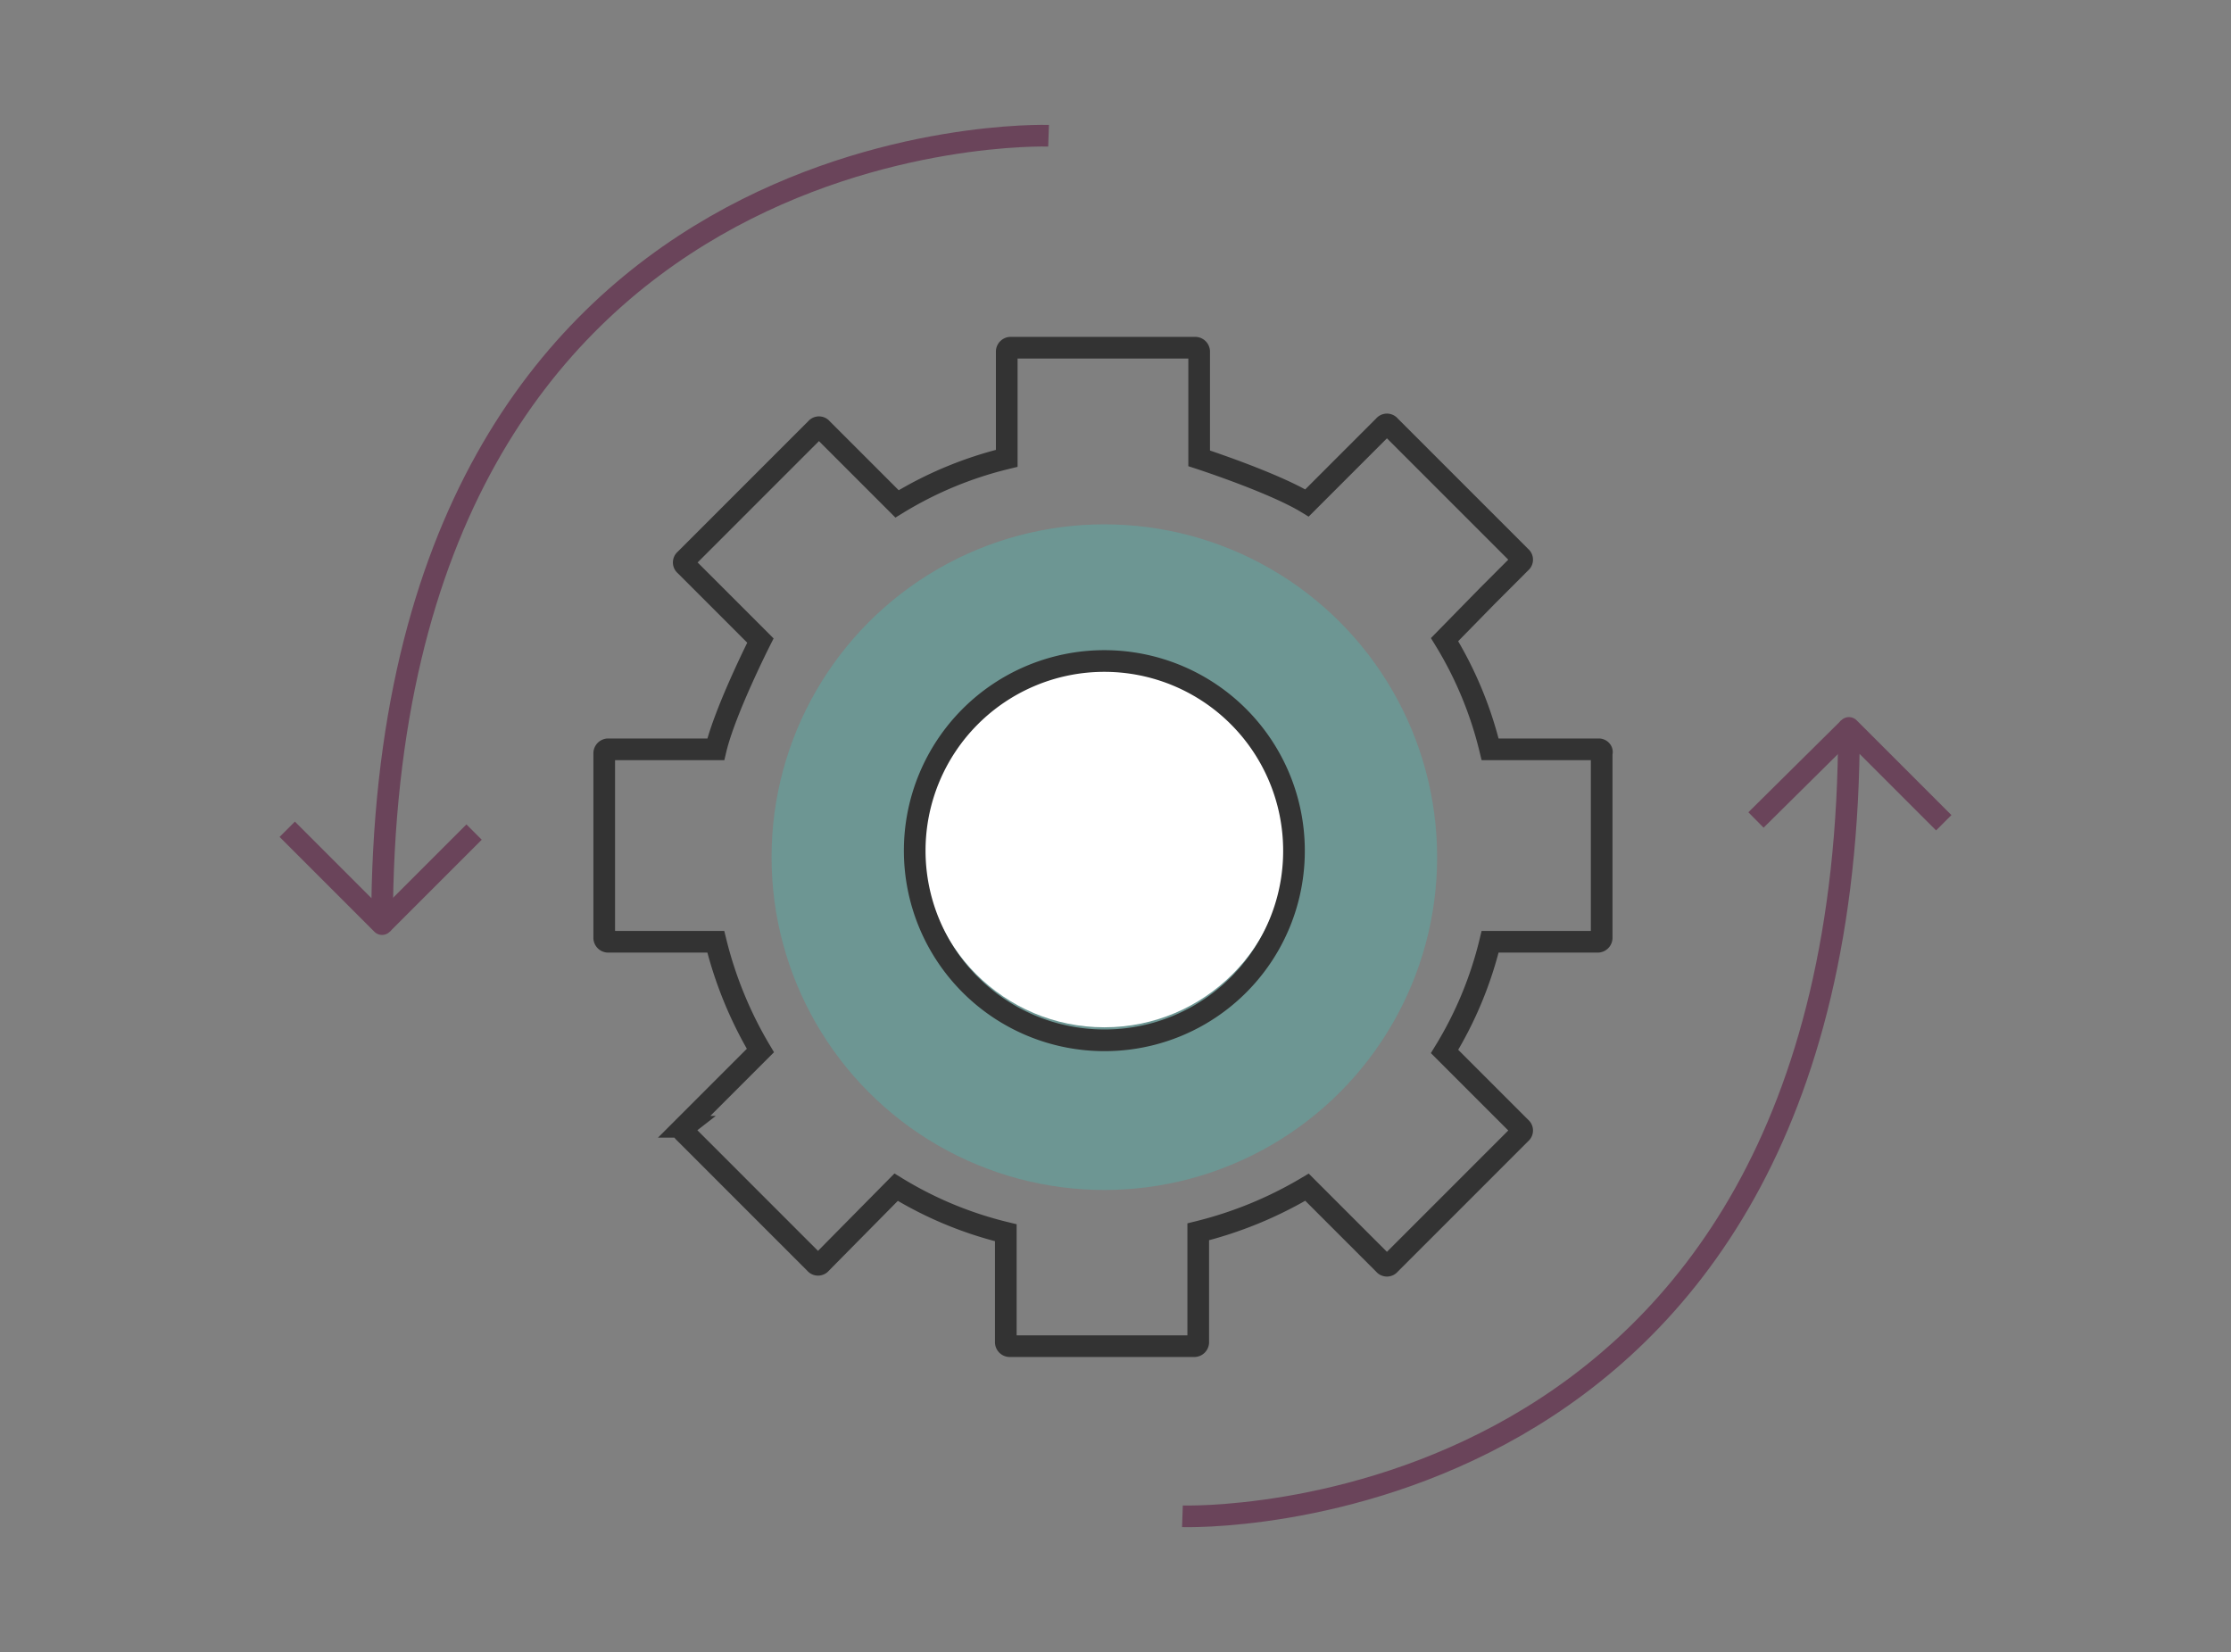
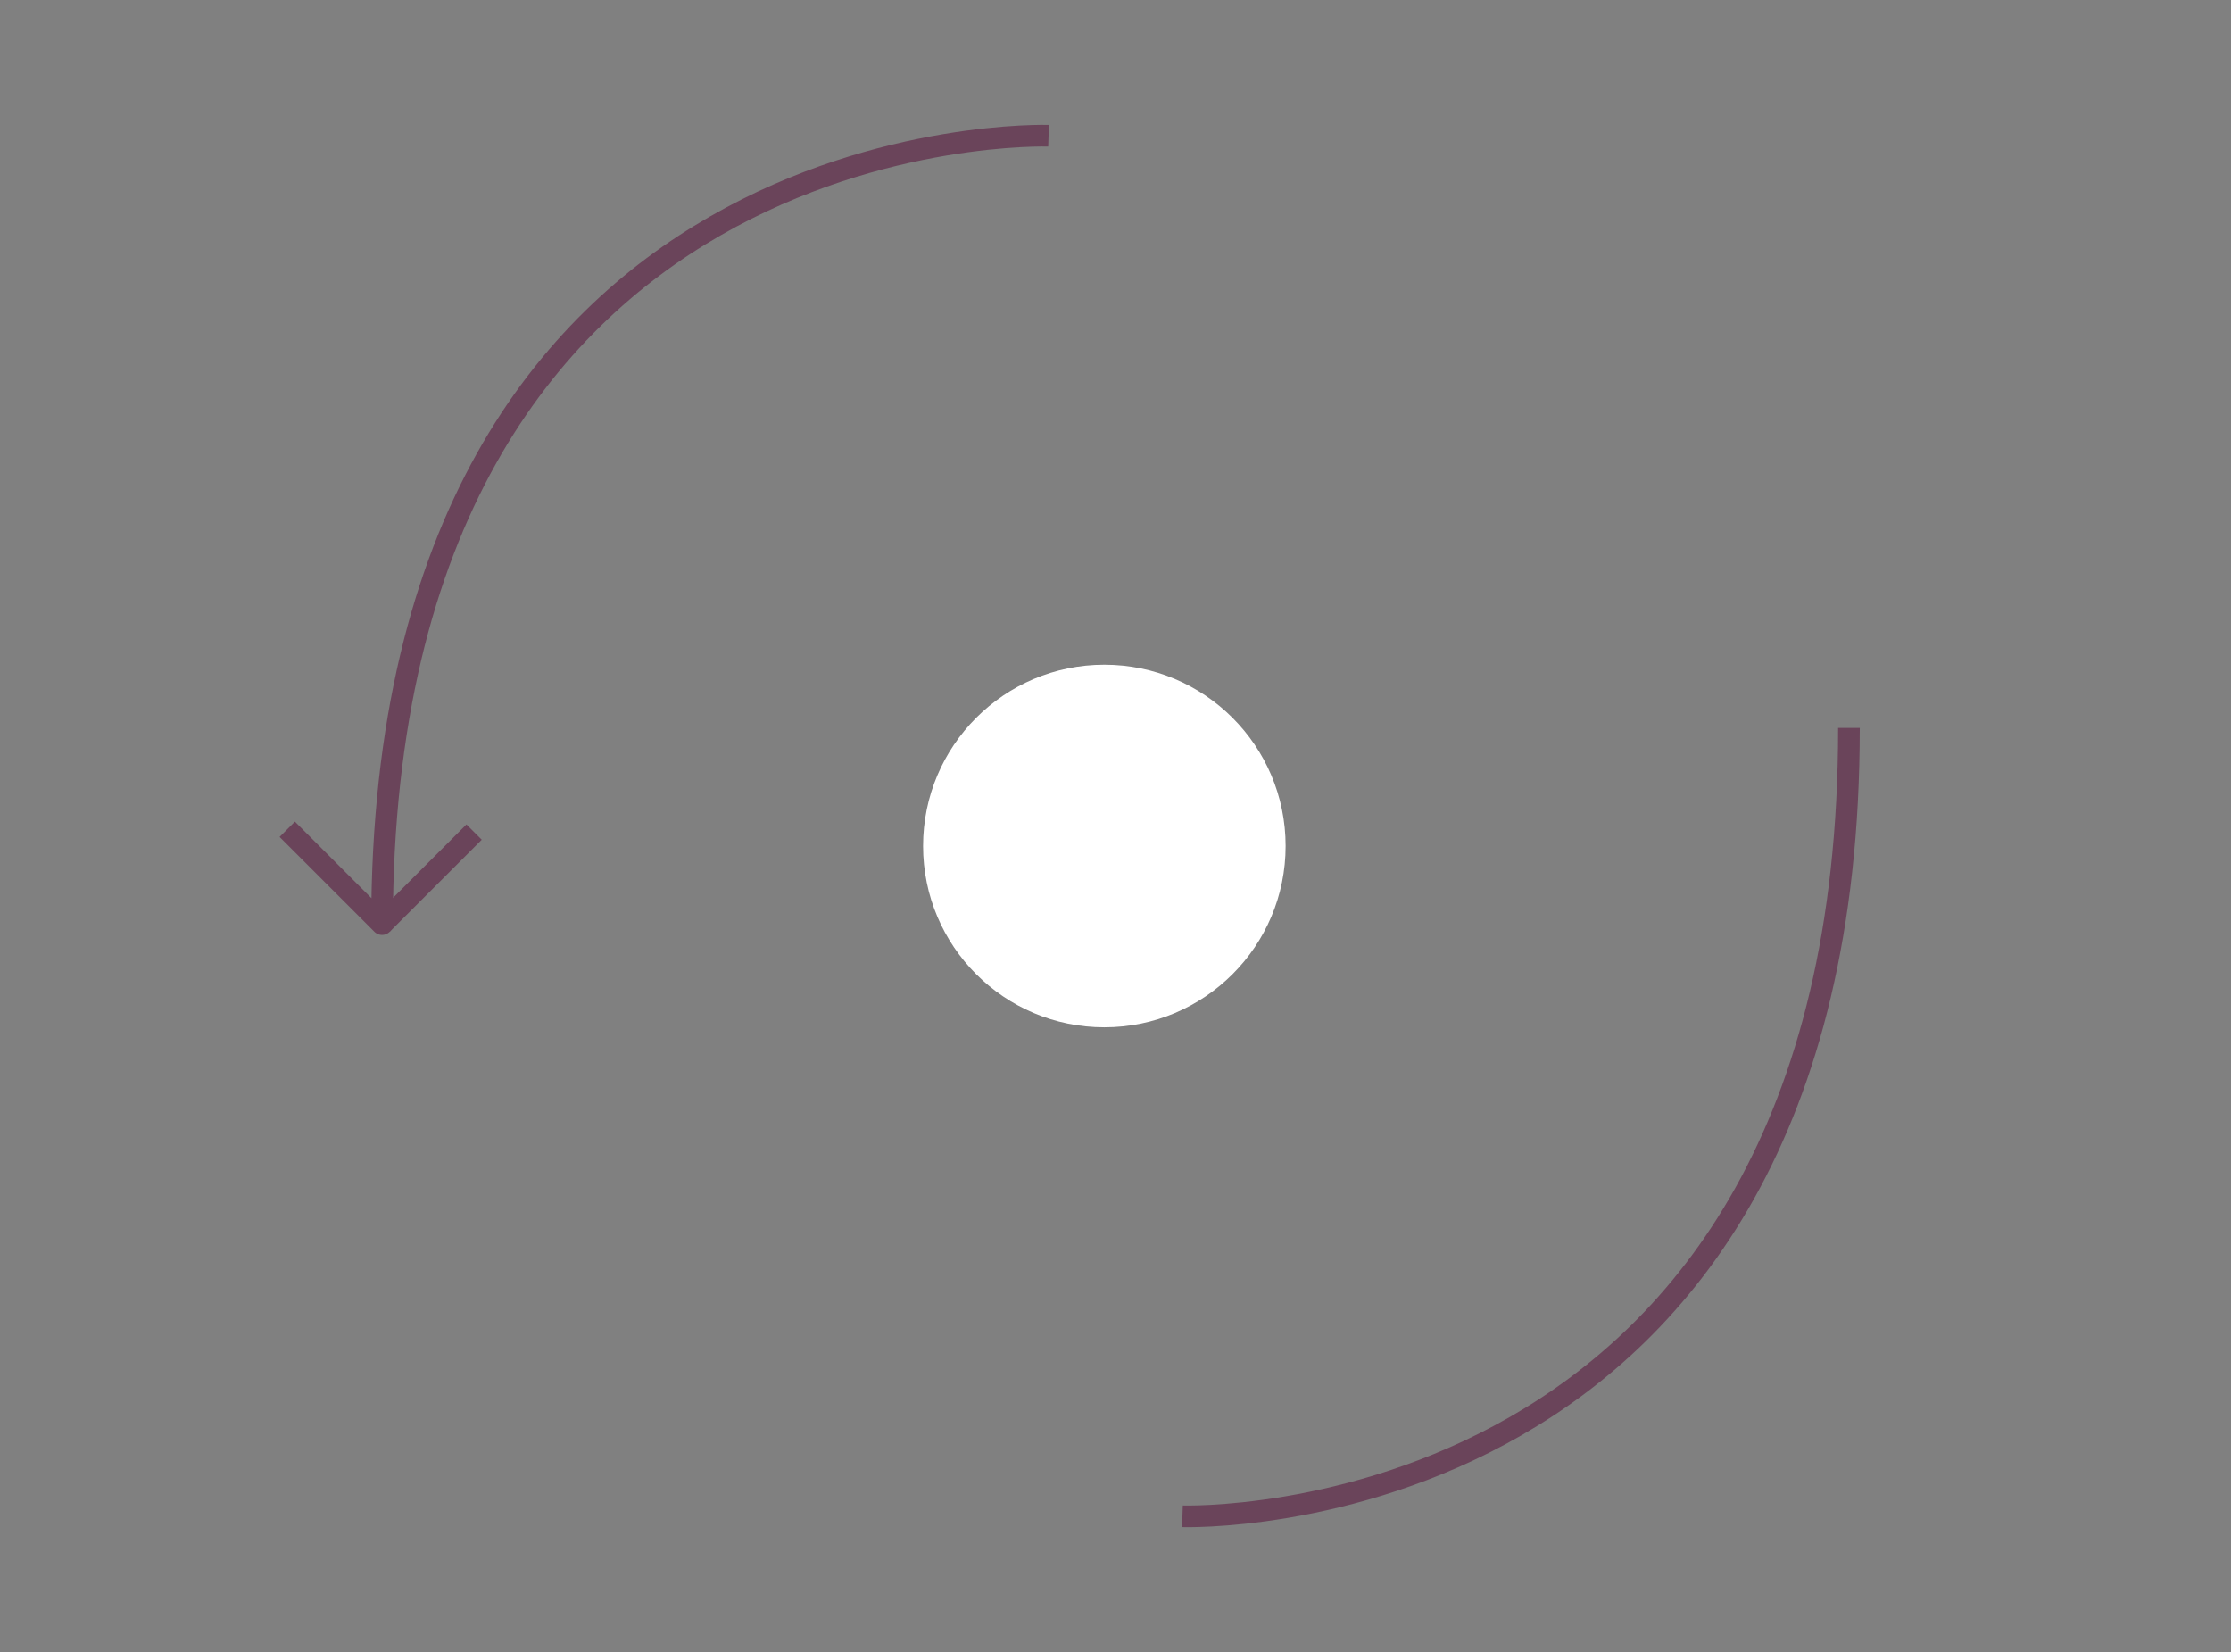
<svg xmlns="http://www.w3.org/2000/svg" id="Layer_1" data-name="Layer 1" width="240" height="177.7" viewBox="0 0 240 177.7">
  <rect x="0" y="0" width="240" height="177.7" fill="#808080" stroke="none" />
  <defs>
    <style>.cls-1{fill:#52b7b0;opacity:0.4;isolation:isolate;}.cls-2{fill:#fff;}.cls-3,.cls-4,.cls-5{fill:none;}.cls-3{stroke:#6a445a;stroke-linejoin:round;}.cls-3,.cls-5{stroke-width:2.33px;}.cls-5{stroke:#333;stroke-miterlimit:10;}</style>
  </defs>
-   <circle class="cls-1" cx="118.8" cy="92.2" r="35.8" />
  <circle class="cls-2" cx="118.8" cy="91" r="19.5" />
-   <path class="cls-3" d="M127.2,163.1s71.7,2.4,71.7-84.8l10.2,10.2" />
-   <line class="cls-3" x1="198.9" y1="78.3" x2="188.9" y2="88.2" />
+   <path class="cls-3" d="M127.2,163.1s71.7,2.4,71.7-84.8" />
  <path class="cls-3" d="M112.8,14.6S41.1,12.2,41.1,99.4L30.9,89.2" />
  <line class="cls-3" x1="41.1" y1="99.4" x2="51" y2="89.5" />
  <circle class="cls-4" cx="118.8" cy="91.5" r="20.4" />
-   <path class="cls-5" d="M172,80.6H160.3a40.91,40.91,0,0,0-4.9-11.8l4.7-4.8,3.5-3.5a.38.38,0,0,0,0-.6L149.5,45.8a.38.38,0,0,0-.6,0L143.7,51l-3.1,3.1C137,51.9,129,49.3,129,49.3V37.8a.43.43,0,0,0-.4-.4H108.7a.43.43,0,0,0-.4.4V49.3a40.91,40.91,0,0,0-11.8,4.9L94.3,52l-5.9-5.9a.38.38,0,0,0-.6,0L73.7,60.2a.38.38,0,0,0,0,.6l8.1,8.1S78,76.4,77,80.6H65.4a.43.43,0,0,0-.4.4v19.9a.43.43,0,0,0,.4.4H77A43,43,0,0,0,81.8,113l-.1.1h0l-8.1,8.1a.38.38,0,0,0,0,.6l14.1,14.1a.38.38,0,0,0,.6,0l8.1-8.2a40.91,40.91,0,0,0,11.8,4.9v11.8a.43.43,0,0,0,.4.4h19.9a.43.43,0,0,0,.4-.4V132.5a43,43,0,0,0,11.7-4.8l4.2,4.2,4.1,4.1a.38.38,0,0,0,.6,0l14.1-14.1a.38.38,0,0,0,0-.6l-8.1-8.1h0l-.1-.1a40.91,40.91,0,0,0,4.9-11.8h11.6a.43.43,0,0,0,.4-.4V81C172.4,80.8,172.2,80.6,172,80.6Zm-53.2,31.3a20.4,20.4,0,1,1,20.4-20.4A20.36,20.36,0,0,1,118.8,111.9Z" />
</svg>